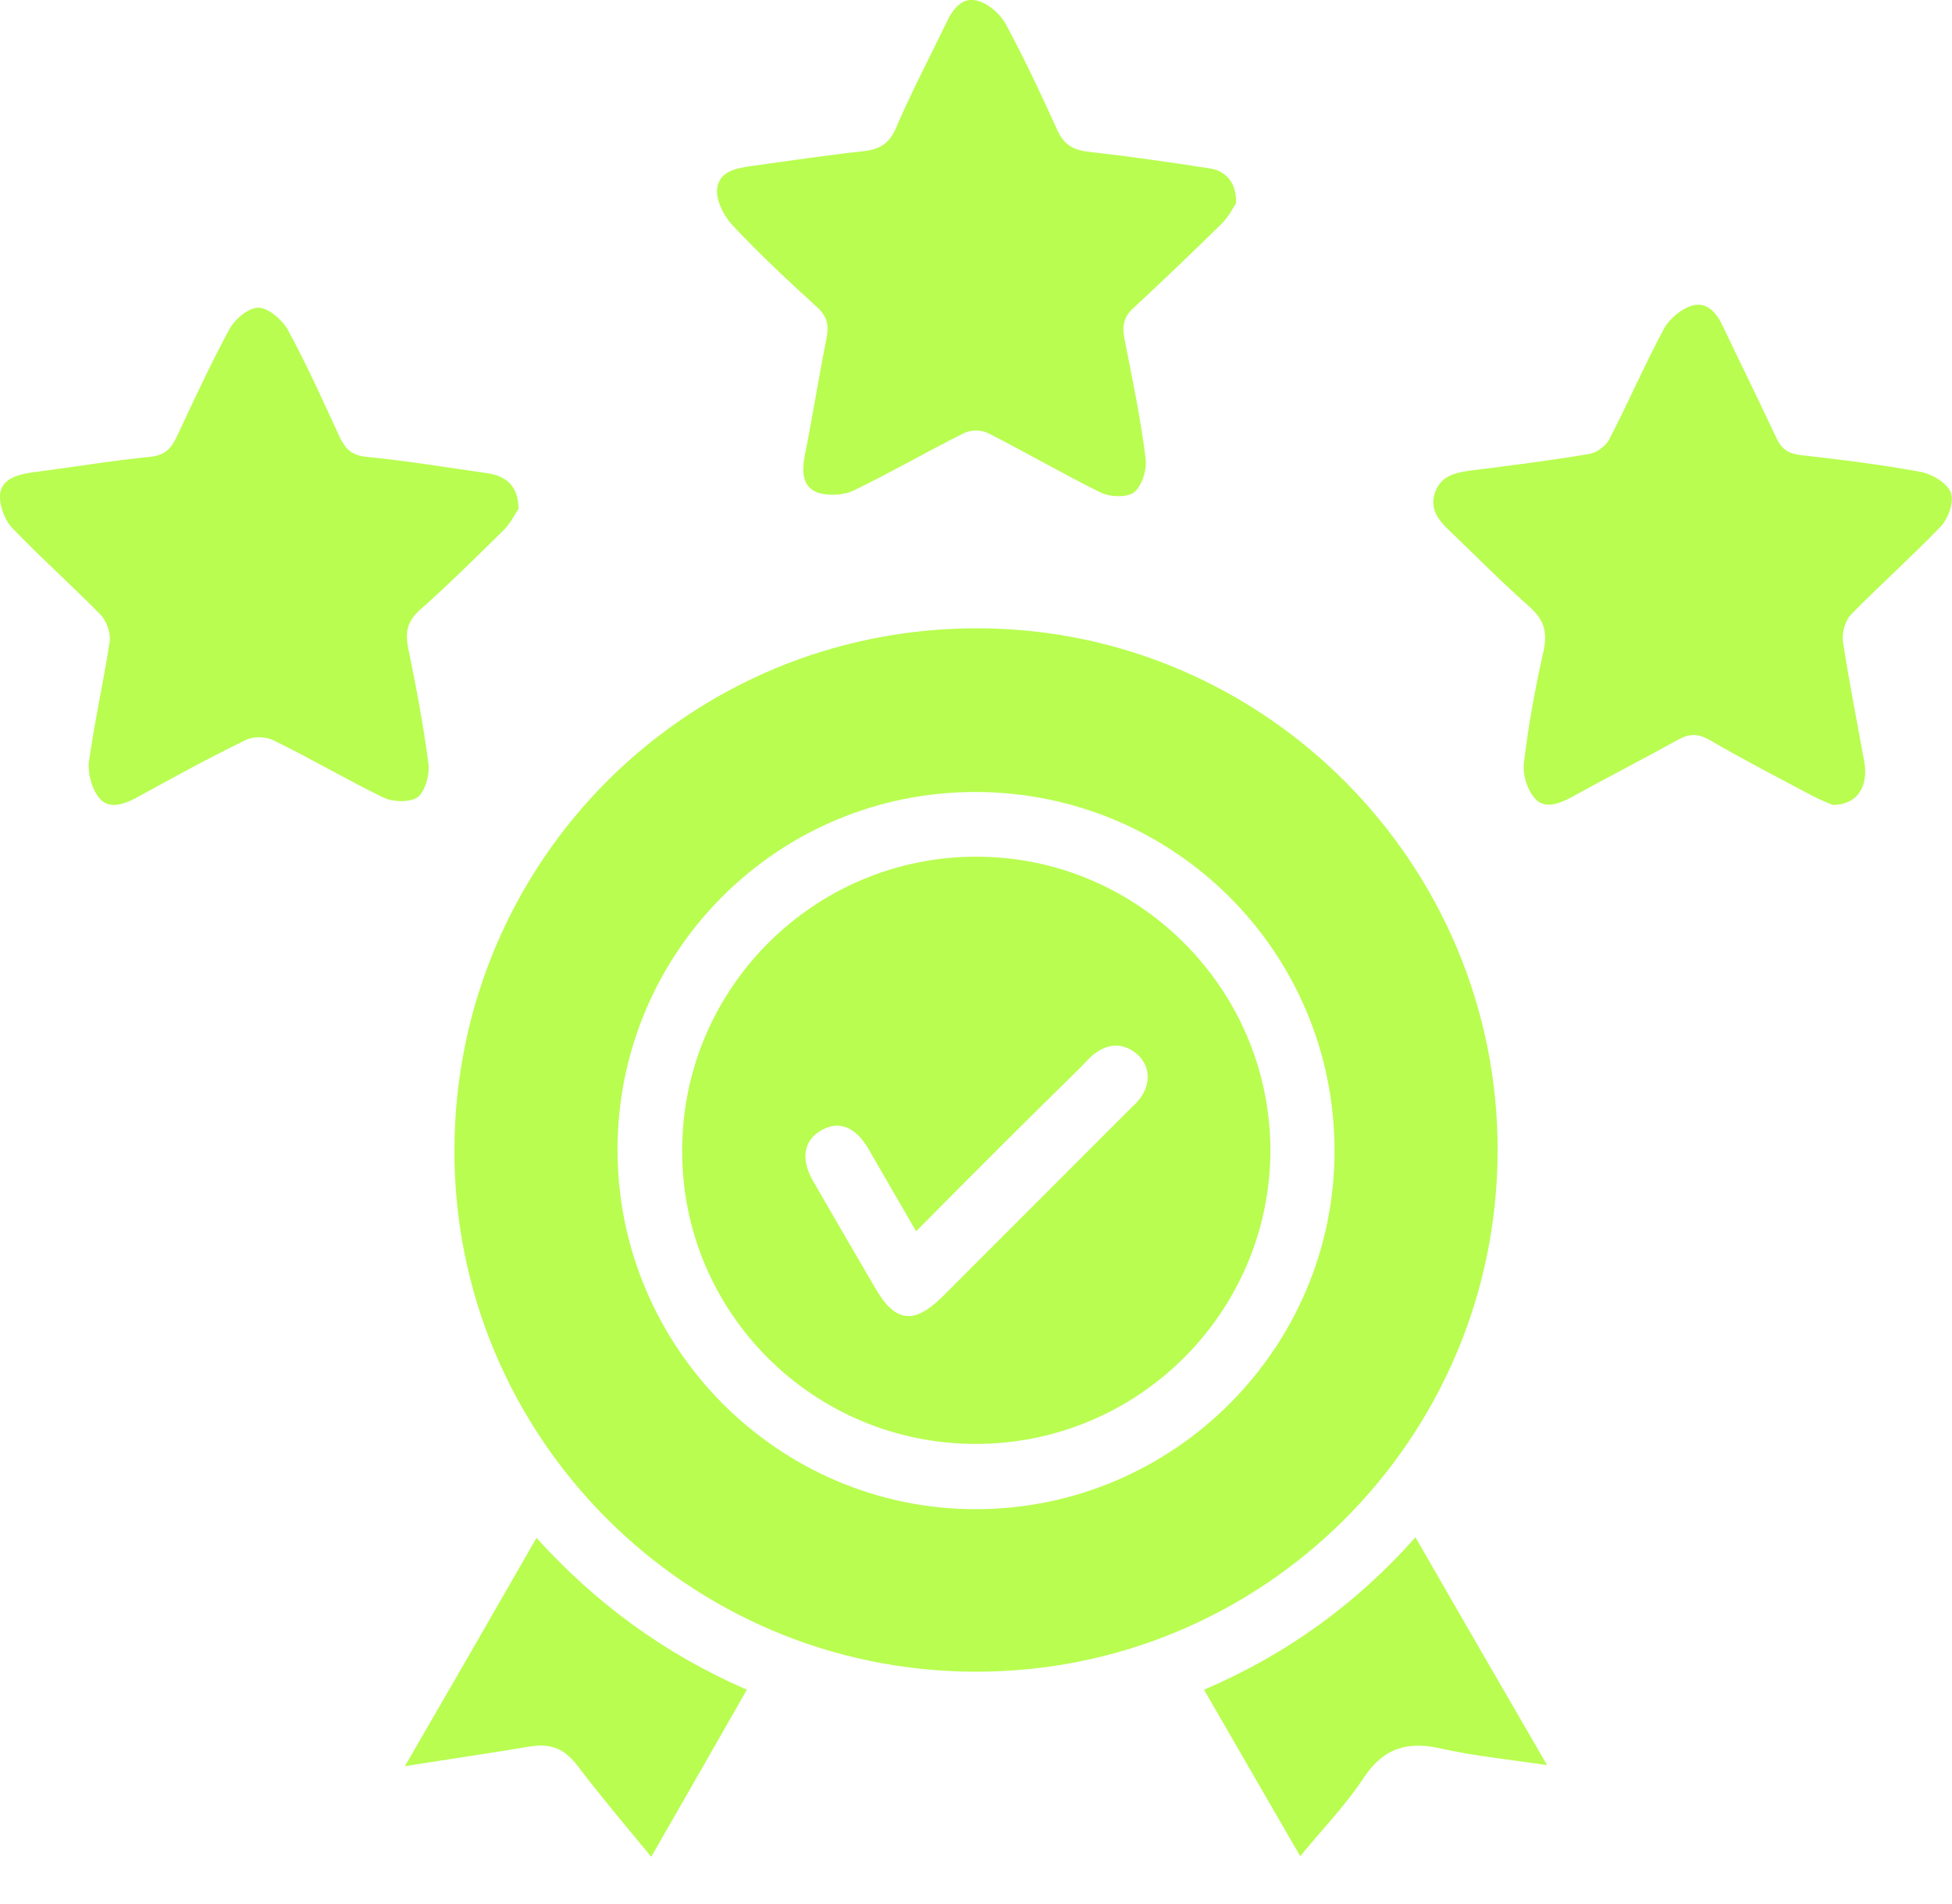
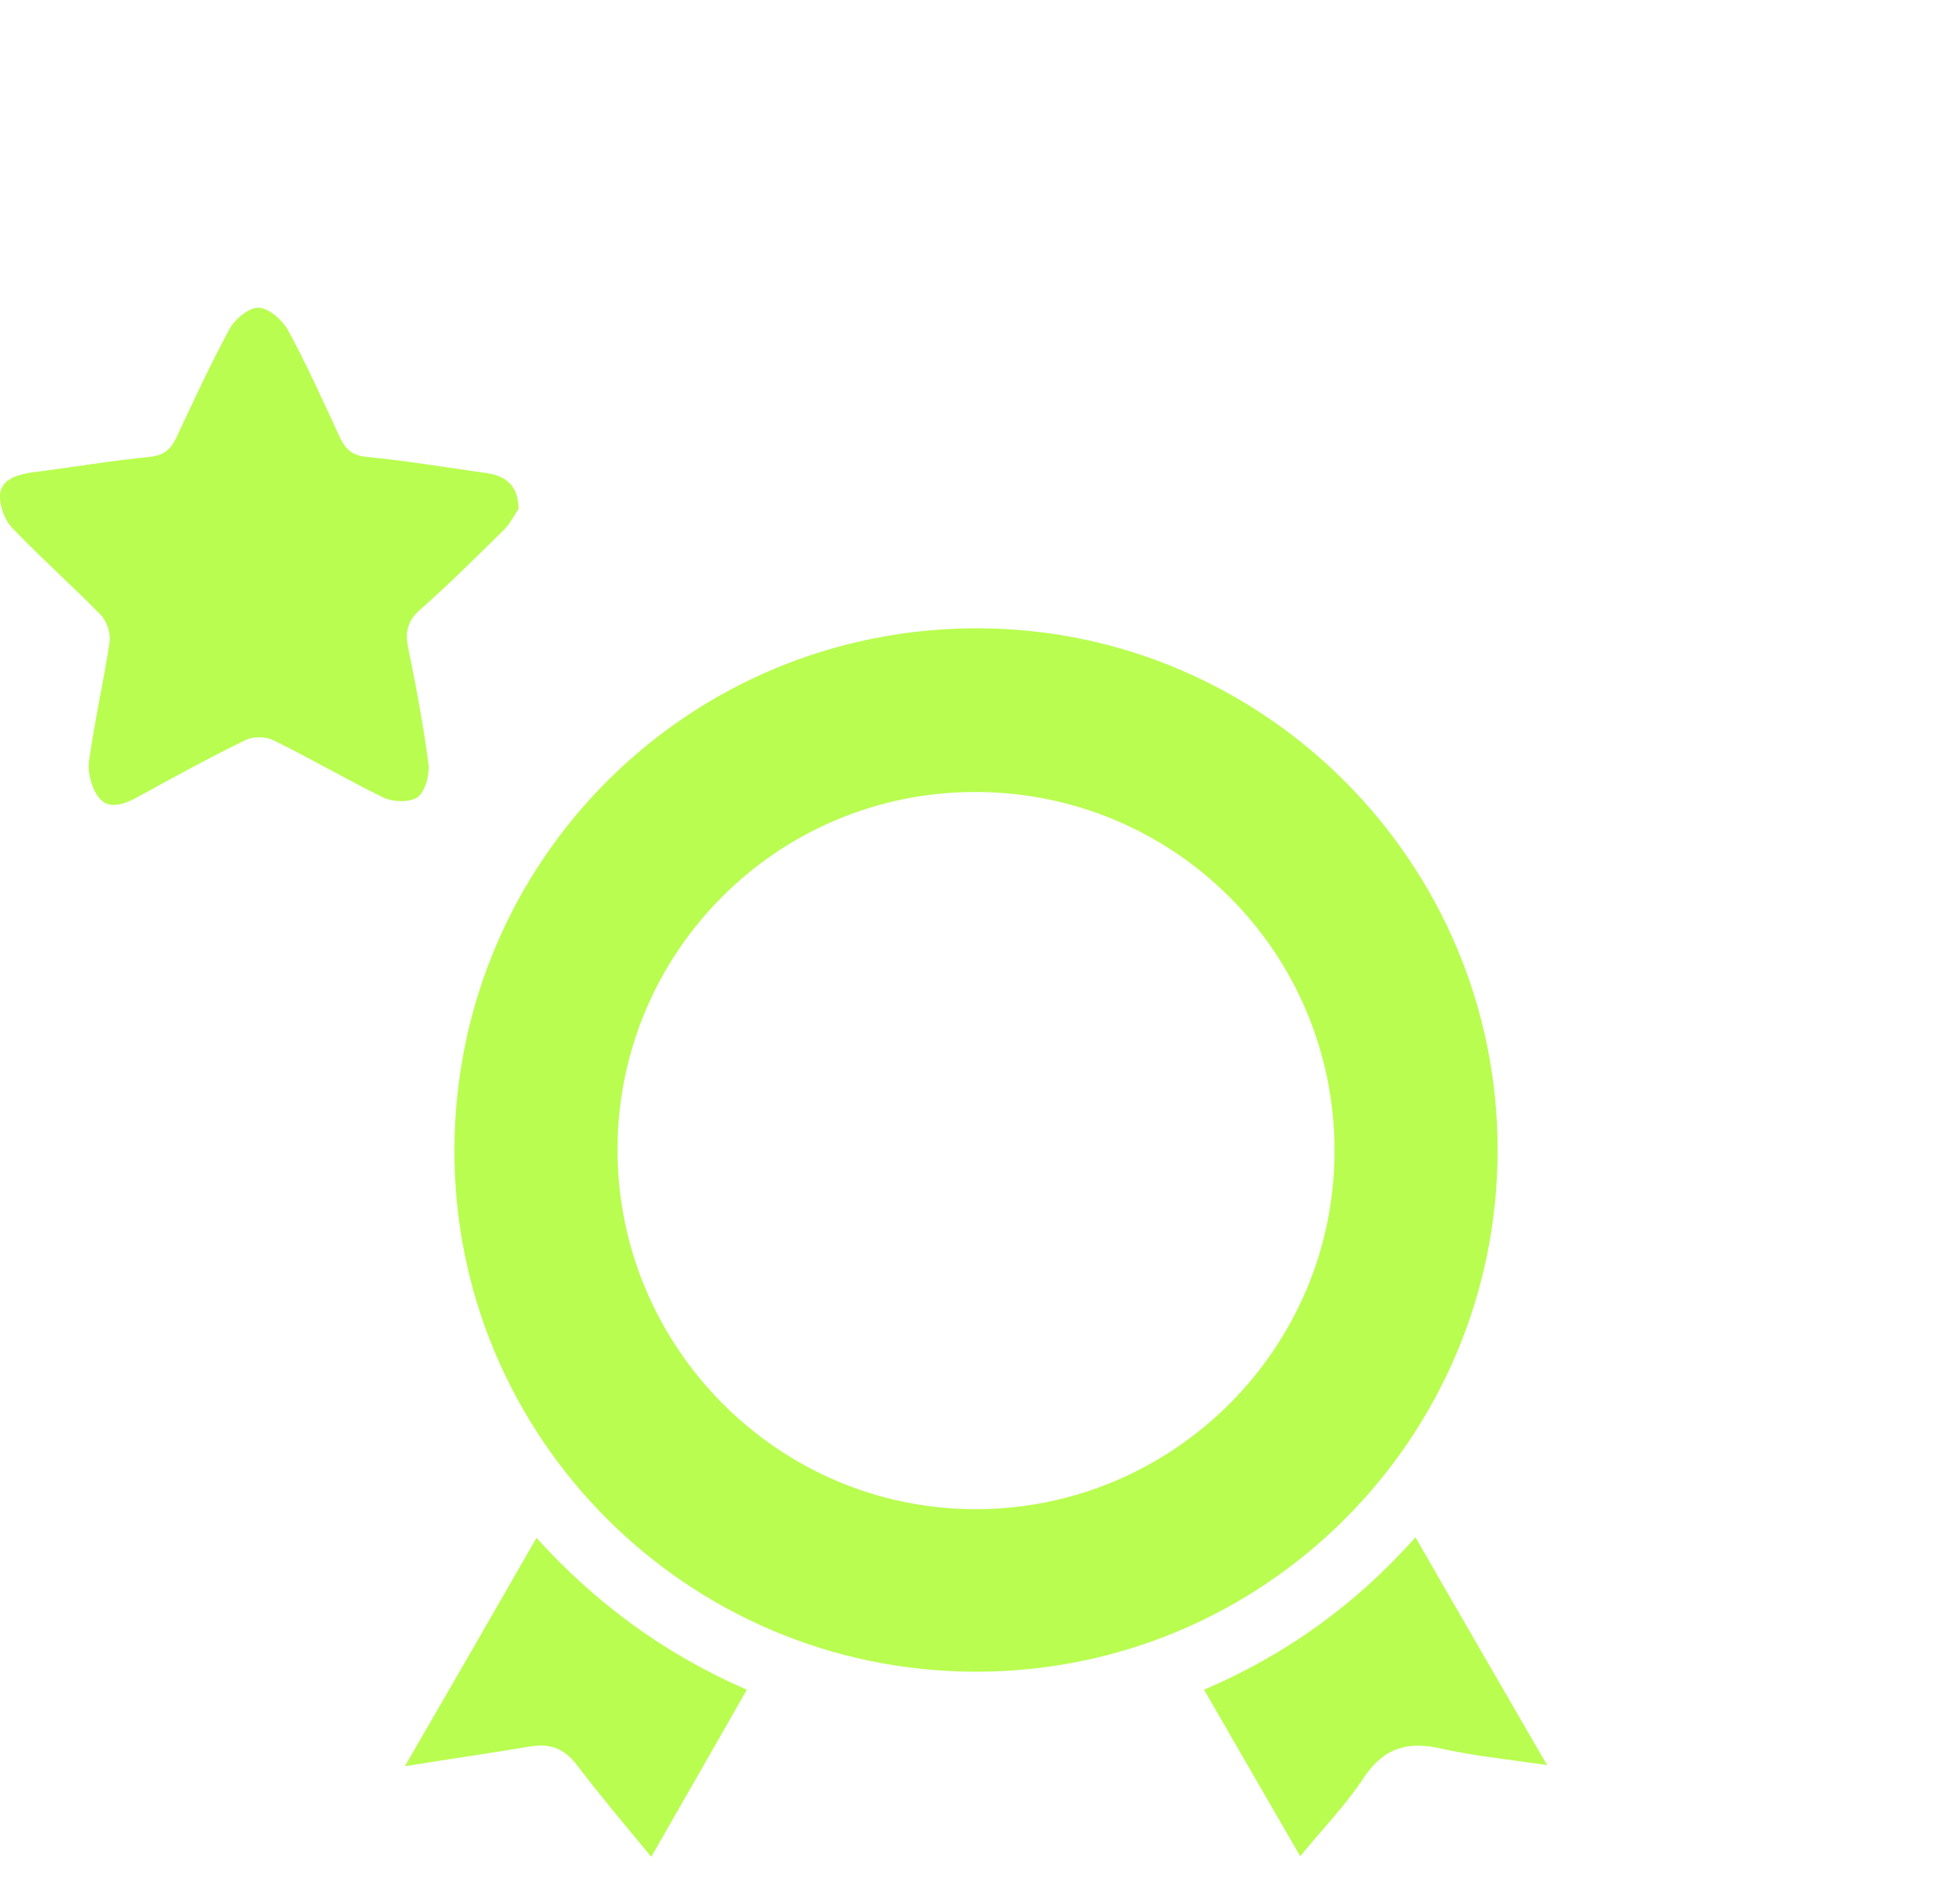
<svg xmlns="http://www.w3.org/2000/svg" width="40" height="39" viewBox="0 0 40 39" fill="none">
  <g clip-path="url(#clip0_8_2491)">
    <path d="M30.689 23.578C30.677 29.49 25.883 34.261 19.983 34.249C14.071 34.238 9.289 29.432 9.312 23.544C9.335 17.609 14.129 12.849 20.064 12.872C25.929 12.895 30.7 17.701 30.689 23.578ZM19.983 16.226C15.926 16.226 12.654 19.51 12.654 23.555C12.654 27.612 15.961 30.931 20.017 30.919C24.062 30.907 27.347 27.612 27.347 23.578C27.347 19.51 24.062 16.226 19.983 16.226Z" fill="#B9FD50" />
-     <path d="M37.557 16.491C37.453 16.445 37.292 16.387 37.142 16.306C36.428 15.926 35.713 15.557 35.022 15.154C34.791 15.027 34.618 15.027 34.388 15.154C33.662 15.557 32.913 15.938 32.187 16.341C31.922 16.479 31.634 16.583 31.438 16.341C31.288 16.157 31.196 15.857 31.23 15.615C31.322 14.843 31.461 14.082 31.634 13.322C31.714 12.941 31.634 12.688 31.334 12.423C30.758 11.916 30.228 11.374 29.674 10.844C29.456 10.637 29.294 10.406 29.409 10.084C29.525 9.761 29.79 9.692 30.089 9.646C30.919 9.542 31.749 9.438 32.567 9.3C32.717 9.277 32.901 9.139 32.97 9.012C33.362 8.263 33.696 7.479 34.1 6.73C34.215 6.523 34.468 6.315 34.687 6.258C35.01 6.177 35.194 6.442 35.321 6.719C35.678 7.468 36.047 8.217 36.404 8.977C36.508 9.196 36.635 9.288 36.889 9.323C37.718 9.415 38.548 9.519 39.366 9.669C39.597 9.715 39.908 9.899 39.977 10.095C40.046 10.291 39.919 10.637 39.758 10.798C39.17 11.409 38.536 11.973 37.937 12.584C37.81 12.711 37.741 12.965 37.764 13.137C37.891 13.967 38.052 14.774 38.202 15.604C38.294 16.122 38.052 16.491 37.557 16.491Z" fill="#B9FD50" />
-     <path d="M25.33 4.16C25.272 4.252 25.18 4.437 25.042 4.575C24.443 5.163 23.843 5.739 23.233 6.304C23.037 6.477 22.991 6.661 23.037 6.914C23.198 7.733 23.371 8.551 23.474 9.381C23.509 9.611 23.405 9.945 23.244 10.084C23.094 10.199 22.737 10.187 22.541 10.084C21.769 9.703 21.02 9.265 20.248 8.874C20.11 8.804 19.891 8.804 19.752 8.874C18.992 9.254 18.254 9.68 17.494 10.049C17.275 10.153 16.952 10.164 16.733 10.084C16.433 9.957 16.433 9.646 16.491 9.334C16.652 8.528 16.779 7.721 16.94 6.914C16.986 6.661 16.952 6.488 16.756 6.304C16.157 5.762 15.569 5.209 15.016 4.621C14.843 4.437 14.682 4.137 14.693 3.895C14.716 3.515 15.073 3.446 15.408 3.4C16.168 3.296 16.917 3.181 17.678 3.1C18.012 3.065 18.22 2.95 18.358 2.627C18.669 1.901 19.038 1.198 19.384 0.484C19.51 0.207 19.706 -0.069 20.017 0.012C20.248 0.069 20.49 0.277 20.605 0.484C20.985 1.187 21.331 1.925 21.665 2.662C21.804 2.973 22 3.077 22.322 3.111C23.14 3.204 23.947 3.319 24.765 3.446C25.122 3.492 25.341 3.745 25.33 4.16Z" fill="#B9FD50" />
    <path d="M10.625 10.429C10.556 10.521 10.464 10.717 10.326 10.856C9.761 11.409 9.196 11.973 8.609 12.492C8.343 12.723 8.297 12.965 8.367 13.287C8.528 14.071 8.678 14.866 8.781 15.661C8.804 15.88 8.712 16.214 8.562 16.33C8.401 16.445 8.055 16.433 7.859 16.341C7.099 15.972 6.361 15.534 5.601 15.166C5.439 15.085 5.174 15.085 5.025 15.166C4.264 15.534 3.515 15.949 2.777 16.353C2.512 16.491 2.213 16.583 2.028 16.341C1.878 16.157 1.798 15.846 1.821 15.615C1.936 14.785 2.12 13.979 2.247 13.149C2.27 12.976 2.19 12.723 2.063 12.596C1.475 11.996 0.853 11.443 0.277 10.844C0.104 10.683 -0.011 10.372 5.99266e-05 10.141C0.023 9.819 0.346 9.726 0.645 9.68C1.464 9.576 2.27 9.438 3.089 9.358C3.377 9.323 3.503 9.196 3.619 8.954C3.964 8.217 4.31 7.468 4.702 6.742C4.817 6.534 5.094 6.304 5.29 6.304C5.497 6.304 5.774 6.546 5.889 6.742C6.281 7.456 6.615 8.205 6.961 8.954C7.076 9.196 7.203 9.323 7.491 9.358C8.32 9.438 9.15 9.576 9.968 9.692C10.395 9.749 10.625 9.98 10.625 10.429Z" fill="#B9FD50" />
    <path d="M15.304 34.618C14.647 35.771 14.013 36.877 13.345 38.041C12.803 37.384 12.296 36.785 11.824 36.163C11.559 35.817 11.271 35.713 10.856 35.782C10.037 35.92 9.219 36.036 8.297 36.185C9.219 34.595 10.095 33.074 10.994 31.507C12.204 32.844 13.61 33.881 15.304 34.618Z" fill="#B9FD50" />
    <path d="M29.006 31.495C29.905 33.062 30.781 34.572 31.703 36.163C30.931 36.047 30.228 35.978 29.548 35.828C28.868 35.667 28.372 35.794 27.957 36.404C27.589 36.969 27.116 37.453 26.644 38.029C25.975 36.877 25.341 35.771 24.673 34.618C26.367 33.892 27.785 32.867 29.006 31.495Z" fill="#B9FD50" />
-     <path d="M19.994 29.582C16.664 29.582 13.967 26.886 13.979 23.567C13.979 20.248 16.687 17.551 20.006 17.551C23.325 17.551 26.033 20.259 26.033 23.578C26.021 26.886 23.325 29.582 19.994 29.582ZM18.773 25.226C18.427 24.627 18.104 24.074 17.793 23.532C17.528 23.083 17.194 22.956 16.837 23.152C16.468 23.359 16.399 23.74 16.664 24.201C17.09 24.938 17.517 25.676 17.943 26.402C18.346 27.093 18.727 27.139 19.303 26.575C20.582 25.295 21.873 24.005 23.152 22.725C23.221 22.656 23.302 22.587 23.359 22.506C23.59 22.207 23.567 21.838 23.313 21.608C23.037 21.366 22.737 21.366 22.449 21.573C22.334 21.654 22.241 21.769 22.138 21.873C21.02 22.967 19.925 24.062 18.773 25.226Z" fill="#B9FD50" />
  </g>
  <defs>
    <clipPath id="clip0_8_2491">
      <rect width="40" height="38.041" fill="white" />
    </clipPath>
  </defs>
</svg>